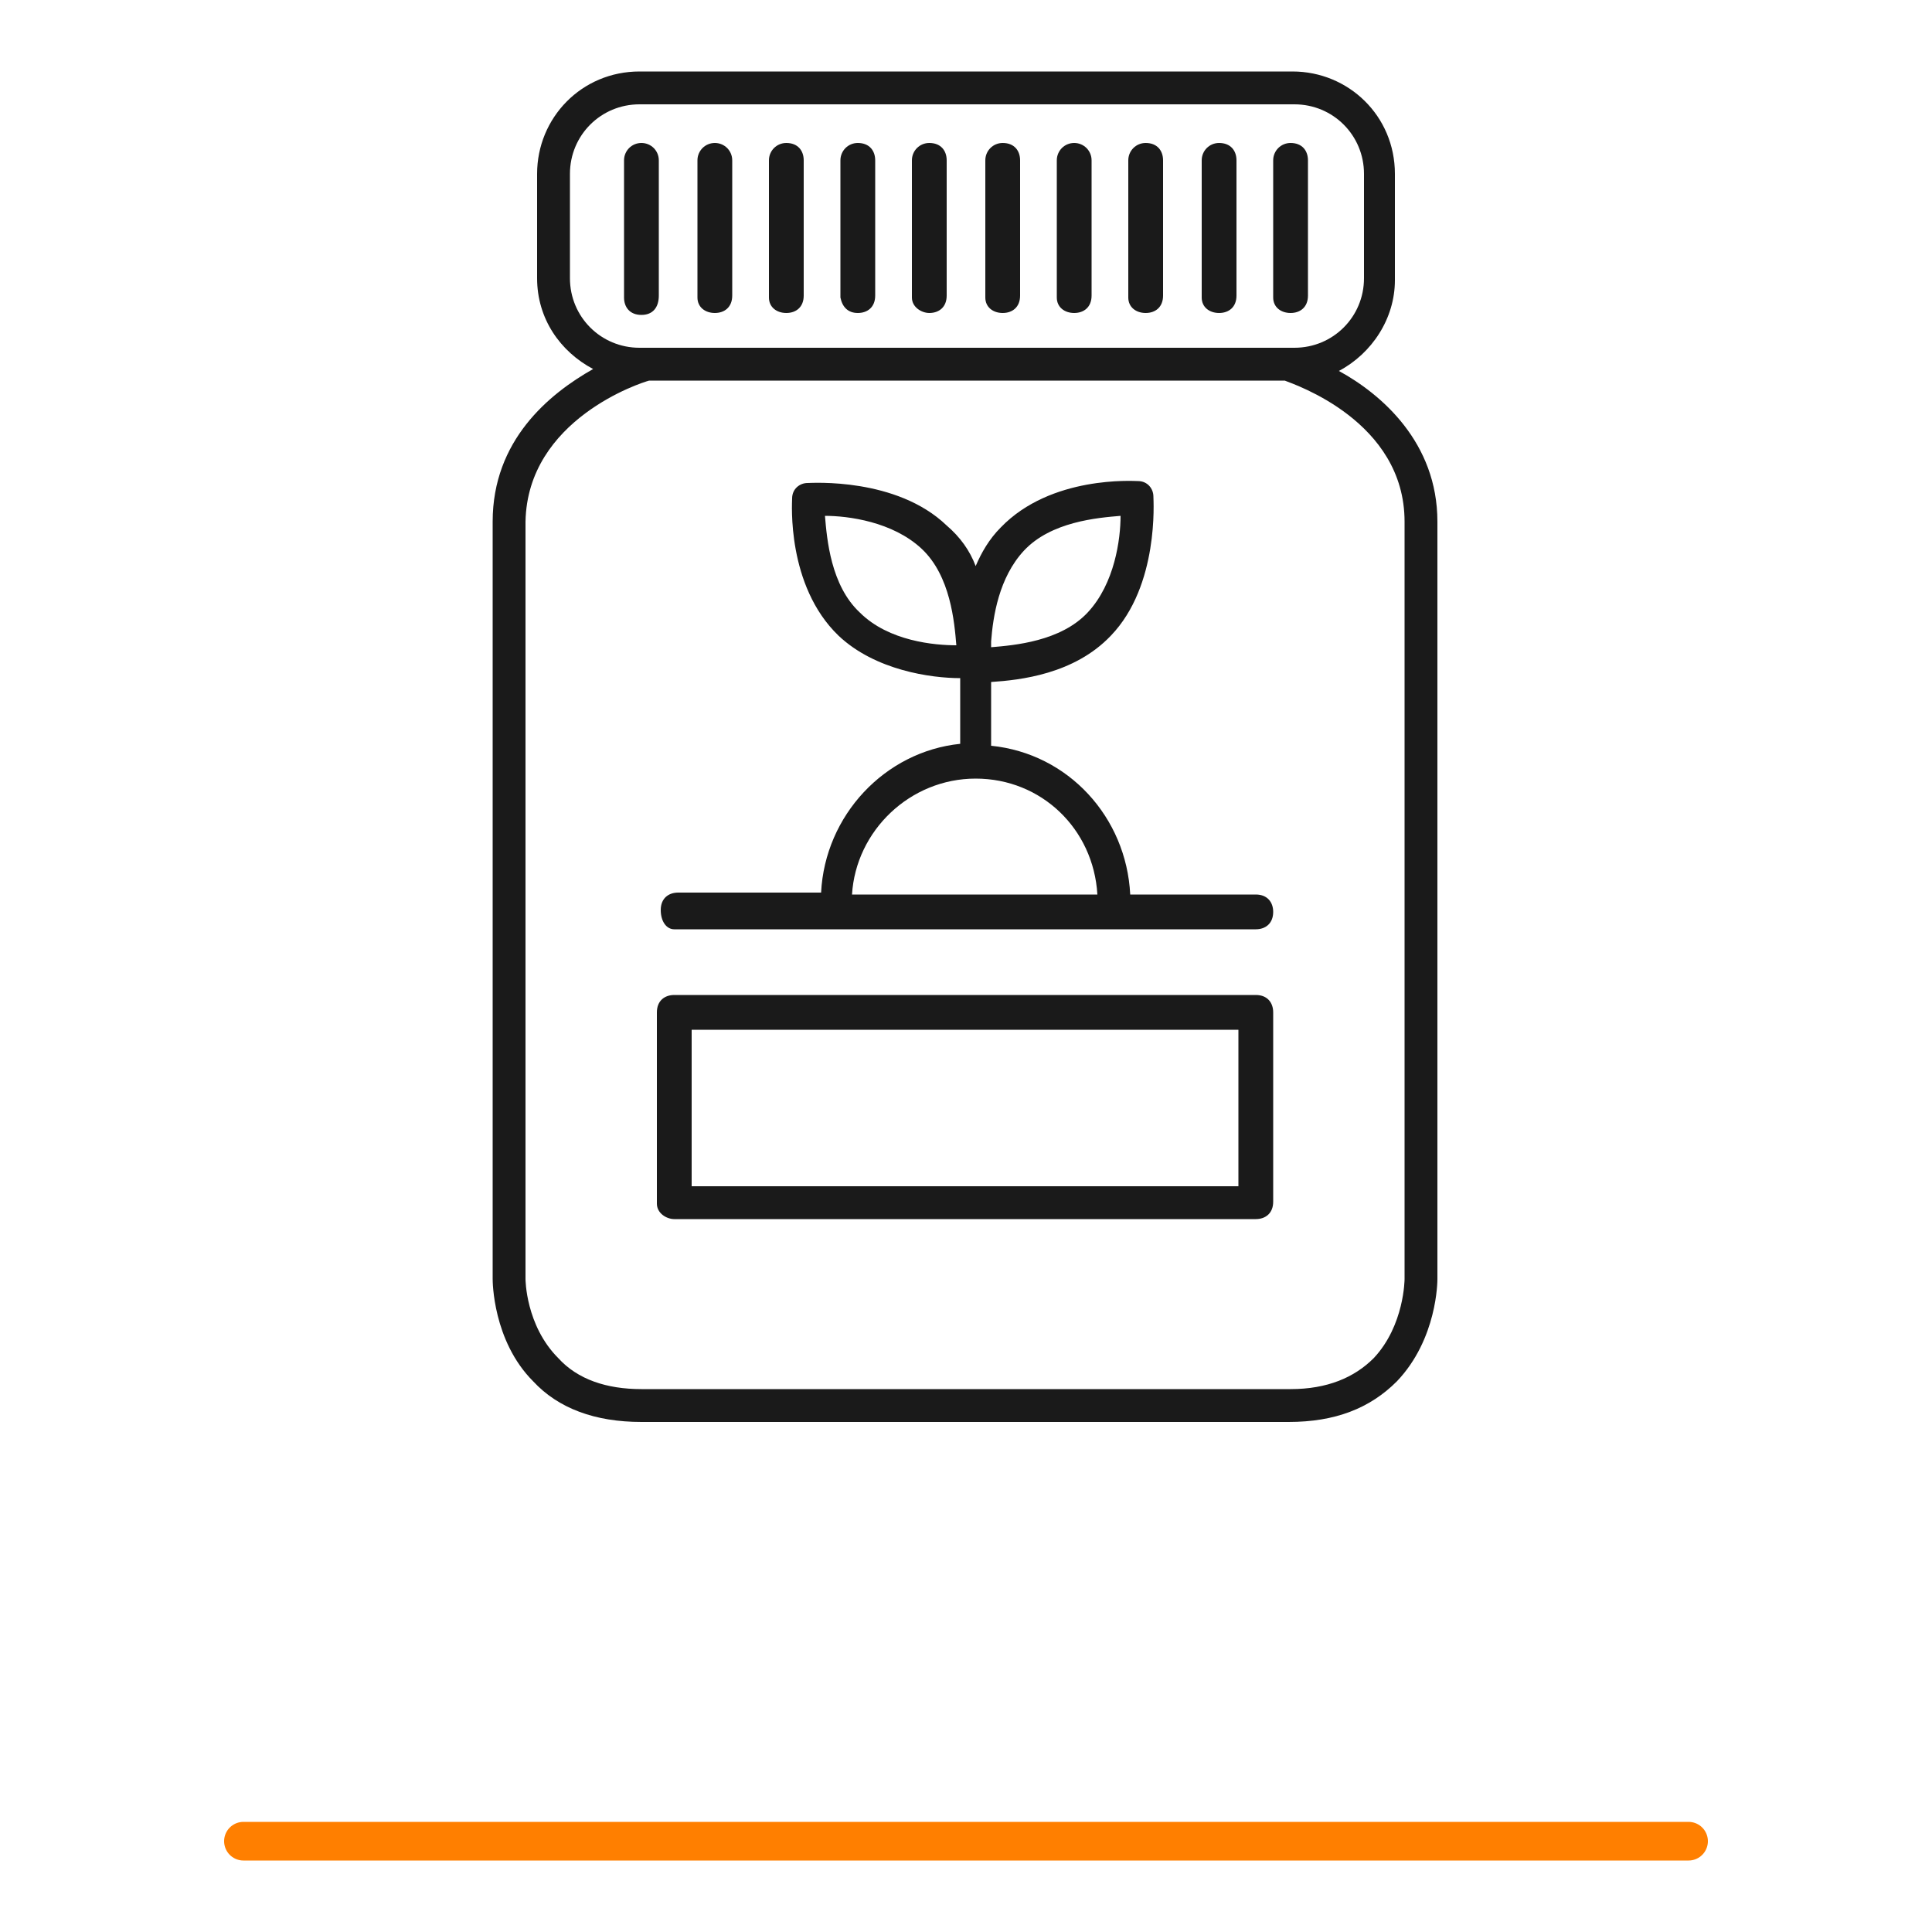
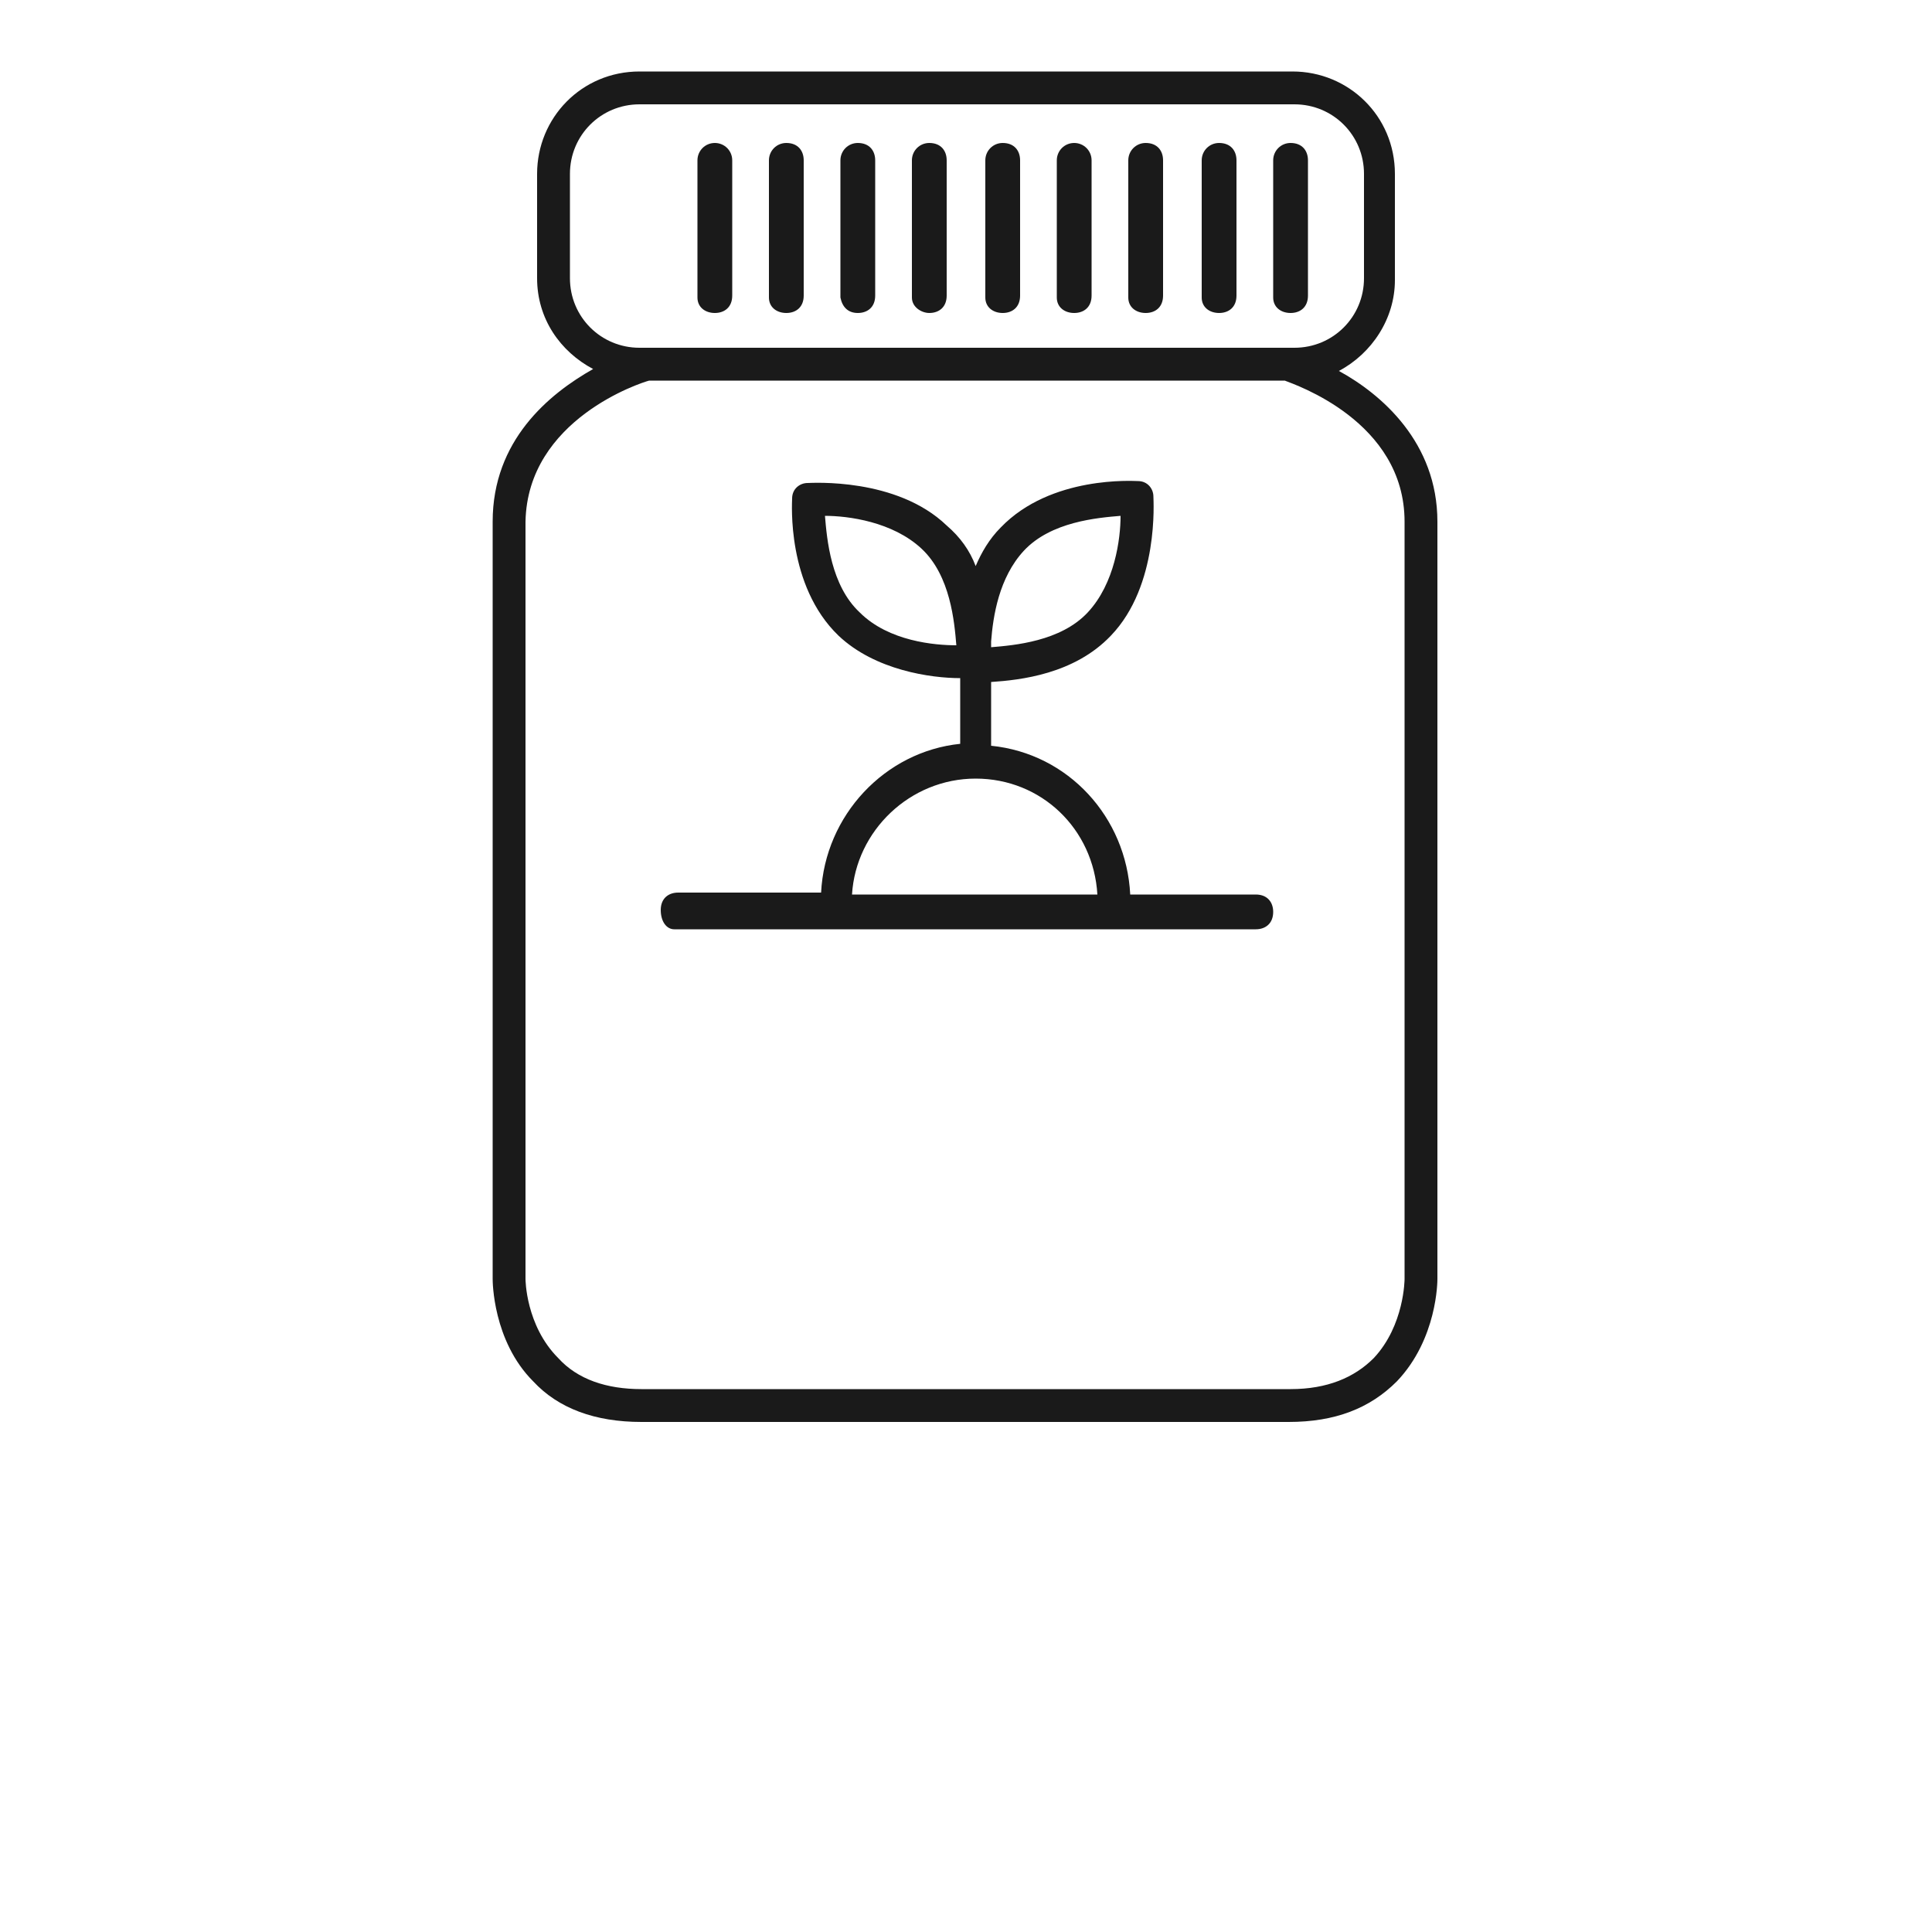
<svg xmlns="http://www.w3.org/2000/svg" version="1.1" id="Capa_1" x="0px" y="0px" width="100px" height="100px" viewBox="0 0 100 100" style="enable-background:new 0 0 100 100;" xml:space="preserve">
  <style type="text/css">
	.st0{fill:none;stroke:#FF7F00;stroke-width:2;stroke-linecap:round;stroke-miterlimit:10;}
	.st1{fill:#1A1A1A;}
</style>
  <g>
-     <line class="st0" x1="12.6" y1="95.3" x2="87.4" y2="95.3" />
    <g>
      <g>
        <path class="st1" d="M25.5,27v39.2c0,0.1,0,3.2,2.1,5.3c1.3,1.4,3.2,2.1,5.6,2.1h33.5c2.4,0,4.2-0.7,5.6-2.1     c2.1-2.2,2.1-5.2,2.1-5.3V27c0-4.1-2.9-6.6-5.1-7.8c1.7-0.9,2.9-2.7,2.9-4.7V9c0-3-2.4-5.3-5.3-5.3H33.1c-3,0-5.3,2.4-5.3,5.3     v5.4c0,2.1,1.2,3.8,2.9,4.7C28.4,20.4,25.5,22.8,25.5,27z M29.5,14.4V9c0-2,1.6-3.6,3.6-3.6h33.9c2,0,3.6,1.6,3.6,3.6v5.4     c0,2-1.6,3.6-3.6,3.6H33.1C31.1,18,29.5,16.4,29.5,14.4z M33.6,19.7h32.9c0.5,0.2,6.2,2.1,6.2,7.3v39.2c0,0,0,2.4-1.6,4.1     c-1,1-2.4,1.6-4.3,1.6H33.2c-1.8,0-3.3-0.5-4.3-1.6c-1.7-1.7-1.7-4.1-1.7-4.1V27C27.3,21.7,33.2,19.8,33.6,19.7z" />
        <path class="st1" d="M66.8,16.2c0.5,0,0.9-0.3,0.9-0.9V8.3c0-0.5-0.3-0.9-0.9-0.9c-0.5,0-0.9,0.4-0.9,0.9v7.1     C65.9,15.9,66.3,16.2,66.8,16.2z" />
        <path class="st1" d="M63.1,16.2c0.5,0,0.9-0.3,0.9-0.9V8.3c0-0.5-0.3-0.9-0.9-0.9c-0.5,0-0.9,0.4-0.9,0.9v7.1     C62.2,15.9,62.6,16.2,63.1,16.2z" />
        <path class="st1" d="M59.3,16.2c0.5,0,0.9-0.3,0.9-0.9V8.3c0-0.5-0.3-0.9-0.9-0.9c-0.5,0-0.9,0.4-0.9,0.9v7.1     C58.4,15.9,58.8,16.2,59.3,16.2z" />
        <path class="st1" d="M55.6,16.2c0.5,0,0.9-0.3,0.9-0.9V8.3c0-0.5-0.4-0.9-0.9-0.9c-0.5,0-0.9,0.4-0.9,0.9v7.1     C54.7,15.9,55.1,16.2,55.6,16.2z" />
        <path class="st1" d="M51.9,16.2c0.5,0,0.9-0.3,0.9-0.9V8.3c0-0.5-0.3-0.9-0.9-0.9c-0.5,0-0.9,0.4-0.9,0.9v7.1     C51,15.9,51.4,16.2,51.9,16.2z" />
        <path class="st1" d="M48.1,16.2c0.5,0,0.9-0.3,0.9-0.9V8.3c0-0.5-0.3-0.9-0.9-0.9c-0.5,0-0.9,0.4-0.9,0.9v7.1     C47.2,15.9,47.7,16.2,48.1,16.2z" />
        <path class="st1" d="M44.4,16.2c0.5,0,0.9-0.3,0.9-0.9V8.3c0-0.5-0.3-0.9-0.9-0.9c-0.5,0-0.9,0.4-0.9,0.9v7.1     C43.6,15.9,43.9,16.2,44.4,16.2z" />
        <path class="st1" d="M40.7,16.2c0.5,0,0.9-0.3,0.9-0.9V8.3c0-0.5-0.3-0.9-0.9-0.9c-0.5,0-0.9,0.4-0.9,0.9v7.1     C39.8,15.9,40.2,16.2,40.7,16.2z" />
        <path class="st1" d="M37,16.2c0.5,0,0.9-0.3,0.9-0.9V8.3c0-0.5-0.4-0.9-0.9-0.9c-0.5,0-0.9,0.4-0.9,0.9v7.1     C36.1,15.9,36.5,16.2,37,16.2z" />
-         <path class="st1" d="M34.1,15.3V8.3c0-0.5-0.4-0.9-0.9-0.9s-0.9,0.4-0.9,0.9v7.1c0,0.5,0.3,0.9,0.9,0.9S34.1,15.9,34.1,15.3z" />
-         <path class="st1" d="M34.9,63.1H65c0.5,0,0.9-0.3,0.9-0.9v-9.8c0-0.5-0.3-0.9-0.9-0.9H34.9c-0.5,0-0.9,0.3-0.9,0.9v9.9     C34,62.8,34.5,63.1,34.9,63.1z M35.8,53.3h28.3v8.1H35.8V53.3z" />
        <path class="st1" d="M34.9,48.1H65c0.5,0,0.9-0.3,0.9-0.9c0-0.5-0.3-0.9-0.9-0.9h-6.5c-0.2-4-3.2-7.3-7.2-7.7v-3.3     c1.5-0.1,4.3-0.4,6.2-2.4c2.5-2.6,2.2-7,2.2-7.2c0-0.4-0.3-0.8-0.8-0.8c-0.2,0-4.5-0.3-7.1,2.4c-0.6,0.6-1,1.3-1.3,2     c-0.3-0.8-0.8-1.5-1.5-2.1c-2.6-2.5-7-2.2-7.2-2.2c-0.4,0-0.8,0.3-0.8,0.8c0,0.2-0.3,4.5,2.4,7.1c1.9,1.8,4.8,2.2,6.3,2.2v3.4     c-3.9,0.4-7,3.7-7.2,7.7h-7.4c-0.5,0-0.9,0.3-0.9,0.9S34.5,48.1,34.9,48.1z M53,28.5c1.4-1.5,3.8-1.7,5-1.8c0,1.2-0.3,3.5-1.7,5     c-1.4,1.5-3.8,1.7-5,1.8v-0.3C51.4,31.9,51.7,29.9,53,28.5z M44.5,31.7c-1.5-1.4-1.7-3.8-1.8-5c1.2,0,3.5,0.3,5,1.7     c1.5,1.4,1.7,3.8,1.8,5C48.4,33.4,46,33.2,44.5,31.7z M50.5,40.3c3.4,0,6.1,2.6,6.3,6H44.1C44.3,43,47.1,40.3,50.5,40.3z" />
      </g>
    </g>
  </g>
</svg>